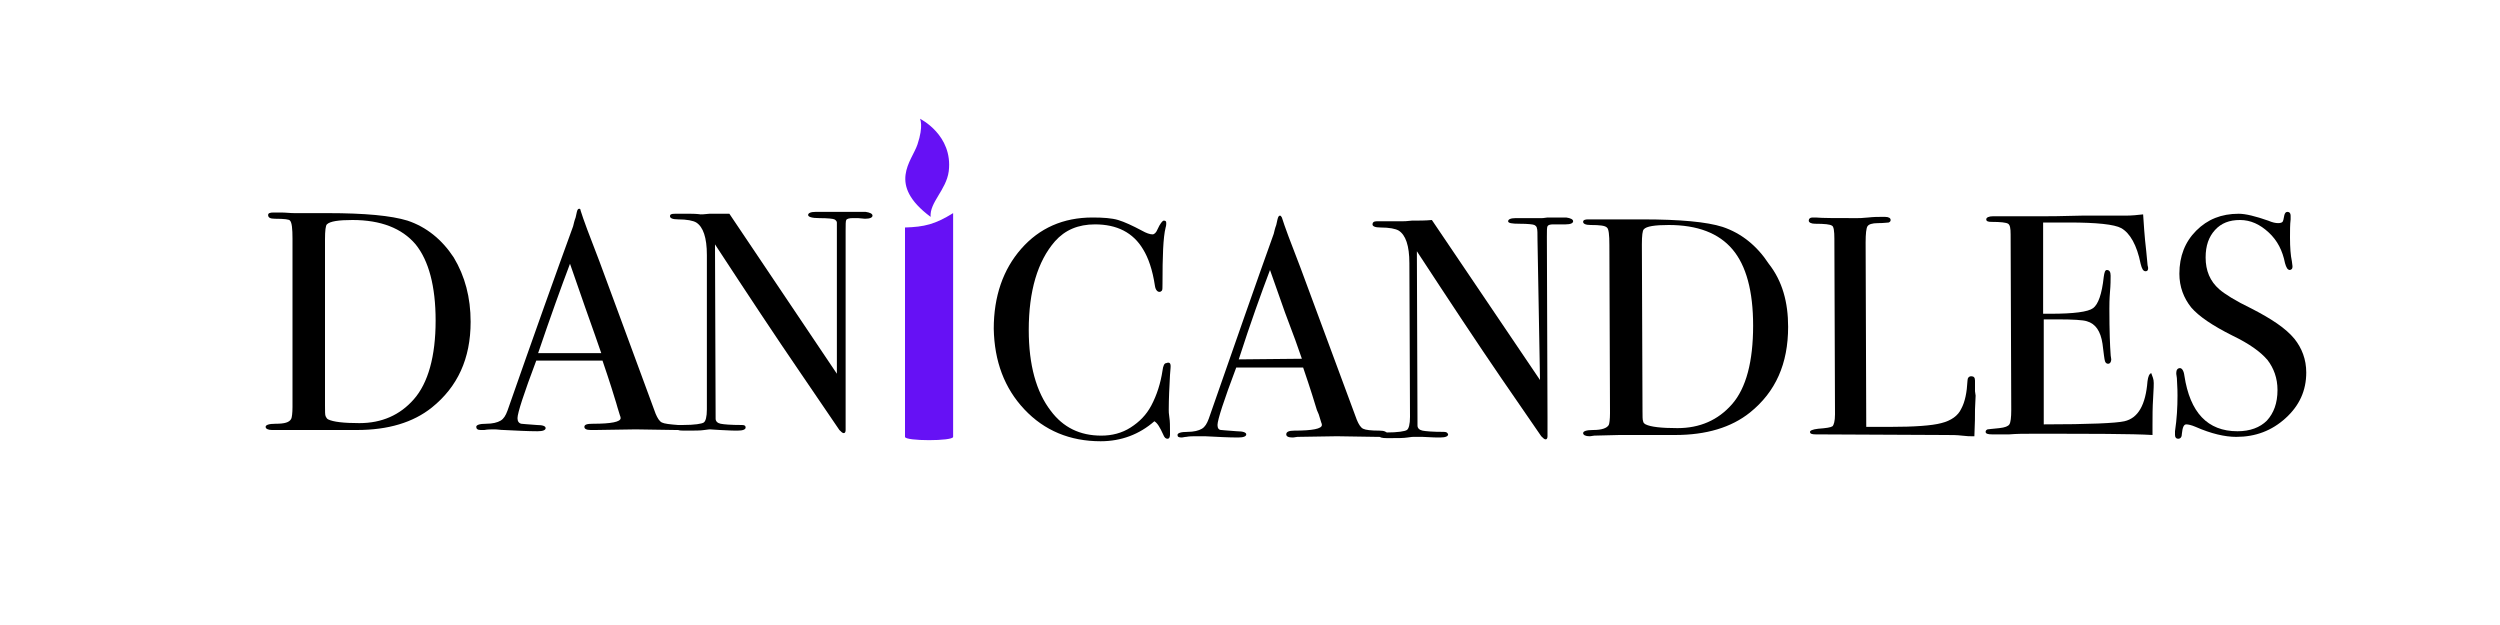
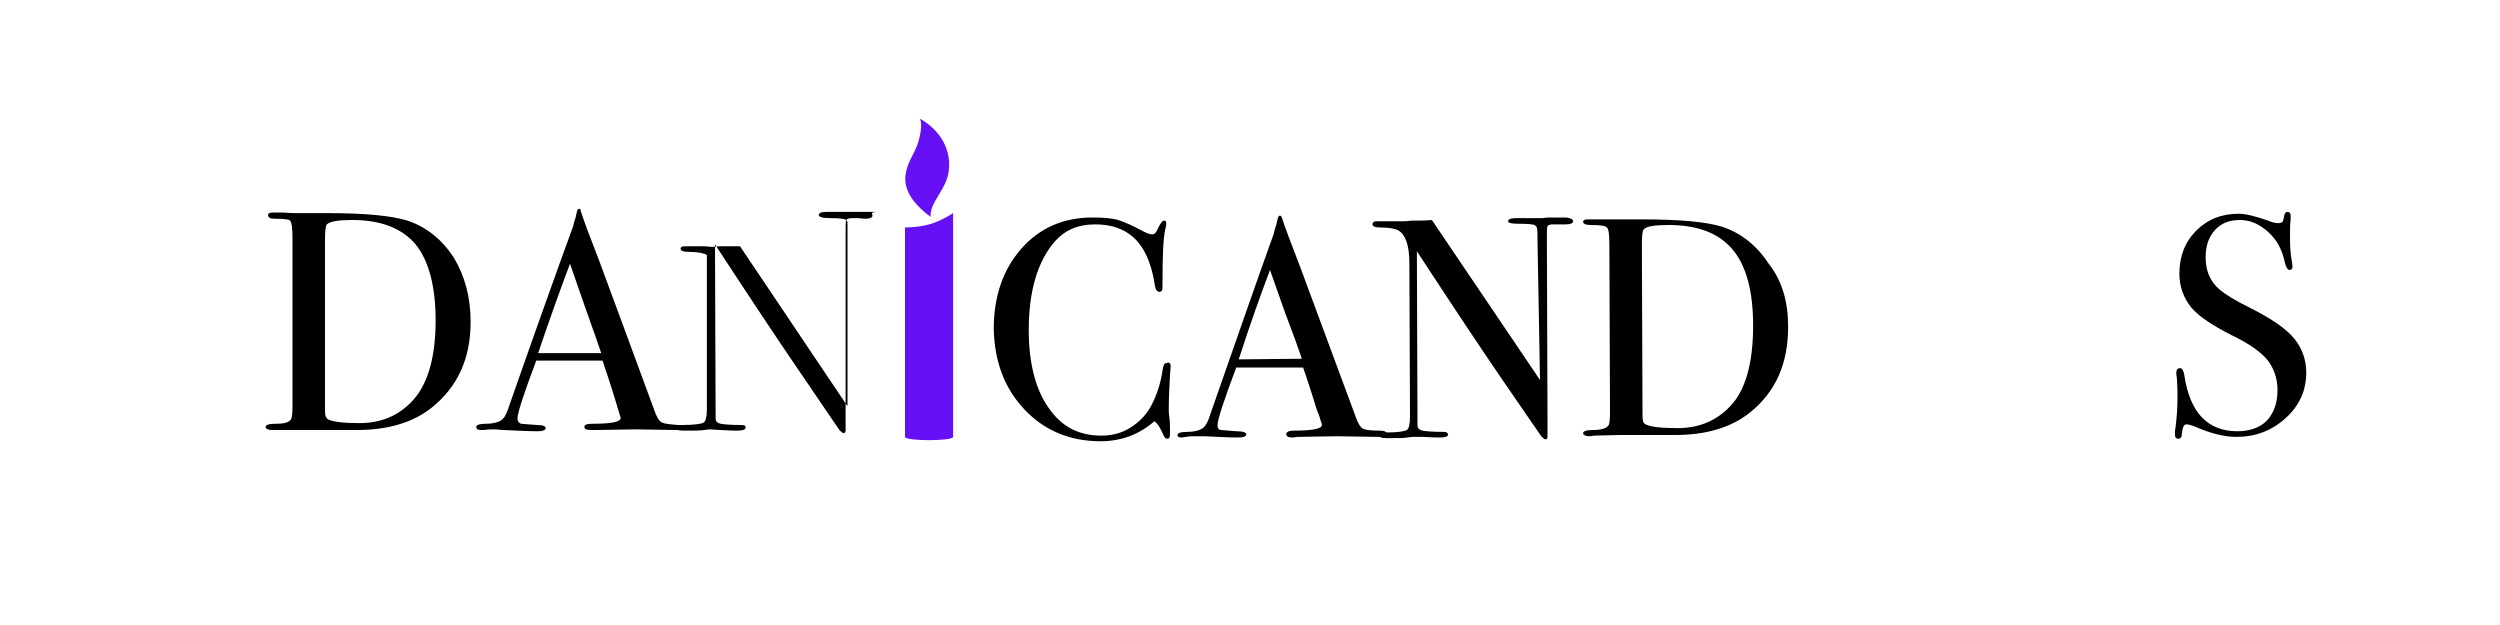
<svg xmlns="http://www.w3.org/2000/svg" version="1.1" x="0px" y="0px" viewBox="0 0 400 100" style="enable-background:new 0 0 400 100;" xml:space="preserve">
  <g id="Layer_2">
    <g>
      <path fill="#6611f5" d="M148.9,34.7c-7-5.2-3-8.9-2.1-11.6c1-3,0.4-4.1,0.4-4.1s5.3,2.6,4.6,8.4C151.4,30.4,148.7,32.4,148.9,34.7z" />
      <path fill="#6611f5" d="M152.5,69.9c0,0.7-7.7,0.7-7.7,0V36.4c3.1-0.1,4.8-0.5,7.7-2.3V69.9z" />
    </g>
    <g>
      <path d="M75.3,51.5c0,5.9-2.1,10.4-6.2,13.7c-3,2.4-7,3.6-12,3.6c-0.1,0-0.7,0-1.8,0c-1.1,0-2.6,0-4.6,0h-2.5l-3.9,0    c-0.2,0-0.5,0-0.8,0c-0.6,0-1-0.2-1-0.5c0-0.3,0.5-0.5,1.6-0.5c1.4,0,2.2-0.2,2.5-0.8c0.1-0.2,0.2-0.9,0.2-1.9V38.2    c0-1.6-0.1-2.6-0.4-2.9C46.3,35.1,45.5,35,44,35c-0.8,0-1.1-0.2-1.1-0.6c0-0.3,0.3-0.4,0.9-0.4c0,0,0.3,0,1.1,0    c0.8,0,1.5,0.1,2.2,0.1h5.3c6,0,10.2,0.4,12.8,1.2c3,1,5.5,3,7.4,5.9C74.4,44.2,75.3,47.6,75.3,51.5z M69.7,51.3    c0-5.5-1.1-9.6-3.2-12.2c-2.2-2.6-5.6-3.9-10.1-3.9c-2.2,0-3.6,0.2-4.1,0.7c-0.2,0.2-0.3,1-0.3,2.4v26.6c0,0.9,0,1.5,0.1,1.7    c0.1,0.2,0.2,0.4,0.4,0.5c0.8,0.4,2.5,0.6,5,0.6c3.6,0,6.5-1.3,8.7-3.8C68.5,61.3,69.7,57,69.7,51.3z" />
      <path d="M109.8,68.4c0,0.3-0.2,0.4-0.8,0.4c-0.3,0-0.6,0-0.9,0l-6.4-0.1l-6.4,0.1c-0.2,0-0.5,0-0.8,0c-0.7,0-1-0.2-1-0.5    c0-0.4,0.5-0.5,1.4-0.5c2.9,0,4.4-0.3,4.4-0.9c0,0,0-0.2-0.1-0.4l-0.4-1.3l-0.2-0.7c-0.3-1-1-3.3-2.2-6.8H85.8c-2,5.3-3,8.4-3,9.2    c0,0.5,0.2,0.8,0.6,0.9c0.1,0,0.9,0.1,2.5,0.2c1,0,1.4,0.2,1.4,0.5c0,0.3-0.4,0.5-1.3,0.5c-1.5,0-3.3-0.1-5.4-0.2    c-0.5,0-1-0.1-1.5-0.1c-0.5,0-1.1,0-1.6,0.1c-0.3,0-0.5,0-0.6,0c-0.5,0-0.7-0.2-0.7-0.5s0.5-0.5,1.6-0.5c1,0,1.8-0.2,2.3-0.5    c0.5-0.3,0.8-0.8,1.1-1.6c4.3-12.3,7.8-22.1,10.5-29.5c0.1-0.4,0.2-0.9,0.4-1.4l0.2-0.9c0.1-0.4,0.2-0.5,0.4-0.5    c0.1,0,0.2,0.1,0.2,0.3c0.4,1.3,1.4,4,3,8.1c1.2,3.2,4.2,11.4,9,24.4c0.3,0.7,0.6,1.2,1,1.4c0.4,0.2,1.3,0.3,2.6,0.4    C109.3,68,109.8,68.1,109.8,68.4z M96.2,56.5c-0.5-1.5-1.4-4-2.6-7.4l-2.4-6.9c-1.4,3.7-3.1,8.4-5.1,14.3H96.2z" />
-       <path d="M139.6,34.5c0,0.3-0.4,0.5-1.2,0.5l-1.1-0.1h-0.9c-0.5,0-0.9,0.1-1,0.3c-0.1,0.2-0.1,0.7-0.1,1.7v28.8c0,1.8,0,2.8,0,3.1    c0,0.3-0.1,0.5-0.3,0.5c-0.2,0-0.4-0.2-0.7-0.5l-6.4-9.4c-3.7-5.4-8.2-12.2-13.5-20.3l0.1,27.9c0,0.4,0.3,0.7,0.8,0.8    c0.5,0.1,1.6,0.2,3.4,0.2c0.4,0,0.6,0.1,0.6,0.4c0,0.3-0.4,0.5-1.3,0.5c-0.3,0-1.2,0-2.8-0.1c-0.5,0-1.1-0.1-1.6-0.1    c0,0-0.3,0-0.9,0.1c-0.6,0.1-1.6,0.1-2.8,0.1h-0.5c-0.8,0-1.2-0.1-1.2-0.5c0-0.3,0.3-0.4,1-0.4c2,0,3.1-0.2,3.4-0.4    c0.3-0.2,0.5-0.9,0.5-2.1V40.8c0-2.8-0.6-4.5-1.7-5.2c-0.5-0.3-1.5-0.5-2.9-0.5c-0.9,0-1.3-0.2-1.3-0.5c0-0.3,0.2-0.4,0.8-0.4    c0.7,0,1.5,0,2.5,0c1,0,1.6,0.1,1.6,0.1c0.1,0,0.6,0,1.4-0.1c1.1,0,2.2,0,3.2,0l17.2,25.6V37.5c0-1,0-1.7,0-1.9    c0-0.2-0.2-0.4-0.4-0.5c-0.2-0.1-1-0.2-2.4-0.2c-1.2,0-1.8-0.2-1.8-0.5c0-0.3,0.4-0.5,1.2-0.5h1.8c0.4,0,0.9,0,1.4,0    c0.5,0,0.9,0,0.9,0c0,0,0.3,0,0.9,0c0.5,0,1,0,1.5,0h1.5C139.2,34,139.6,34.2,139.6,34.5z" />
+       <path d="M139.6,34.5c0,0.3-0.4,0.5-1.2,0.5l-1.1-0.1h-0.9c-0.5,0-0.9,0.1-1,0.3c-0.1,0.2-0.1,0.7-0.1,1.7v28.8c0,1.8,0,2.8,0,3.1    c0,0.3-0.1,0.5-0.3,0.5c-0.2,0-0.4-0.2-0.7-0.5l-6.4-9.4c-3.7-5.4-8.2-12.2-13.5-20.3l0.1,27.9c0,0.4,0.3,0.7,0.8,0.8    c0.5,0.1,1.6,0.2,3.4,0.2c0.4,0,0.6,0.1,0.6,0.4c0,0.3-0.4,0.5-1.3,0.5c-0.3,0-1.2,0-2.8-0.1c-0.5,0-1.1-0.1-1.6-0.1    c0,0-0.3,0-0.9,0.1c-0.6,0.1-1.6,0.1-2.8,0.1h-0.5c-0.8,0-1.2-0.1-1.2-0.5c0-0.3,0.3-0.4,1-0.4c2,0,3.1-0.2,3.4-0.4    c0.3-0.2,0.5-0.9,0.5-2.1V40.8c-0.5-0.3-1.5-0.5-2.9-0.5c-0.9,0-1.3-0.2-1.3-0.5c0-0.3,0.2-0.4,0.8-0.4    c0.7,0,1.5,0,2.5,0c1,0,1.6,0.1,1.6,0.1c0.1,0,0.6,0,1.4-0.1c1.1,0,2.2,0,3.2,0l17.2,25.6V37.5c0-1,0-1.7,0-1.9    c0-0.2-0.2-0.4-0.4-0.5c-0.2-0.1-1-0.2-2.4-0.2c-1.2,0-1.8-0.2-1.8-0.5c0-0.3,0.4-0.5,1.2-0.5h1.8c0.4,0,0.9,0,1.4,0    c0.5,0,0.9,0,0.9,0c0,0,0.3,0,0.9,0c0.5,0,1,0,1.5,0h1.5C139.2,34,139.6,34.2,139.6,34.5z" />
    </g>
    <g>
      <path d="M187.3,58.6c0-0.1,0,0.4-0.1,1.4c-0.1,1.9-0.2,3.8-0.2,5.6c0,0.2,0,0.6,0.1,1.2c0.1,0.6,0.1,1.4,0.1,2.2l0,0.5    c0,0.4-0.1,0.7-0.4,0.7c-0.3,0-0.5-0.2-0.7-0.7c-0.5-1.1-0.9-1.8-1.4-2.1c-2.4,2.1-5.3,3.2-8.6,3.2c-4.9,0-9-1.7-12.2-5.1    c-3.2-3.4-4.8-7.7-4.9-12.9c0-5.2,1.5-9.5,4.4-12.8c2.9-3.3,6.7-5,11.4-5c1.7,0,3.1,0.1,4.1,0.4c1,0.3,2.3,0.9,3.8,1.7    c0.7,0.4,1.3,0.6,1.7,0.6c0.3,0,0.6-0.3,0.8-0.8c0.4-0.9,0.8-1.4,1-1.4c0.3,0,0.4,0.1,0.4,0.4c0,0.1,0,0.4-0.1,0.7    c-0.4,1.6-0.5,4.6-0.5,9c0,0.6,0,1-0.1,1.1c-0.1,0.1-0.2,0.2-0.4,0.2c-0.3,0-0.6-0.3-0.7-0.9c-0.4-2.7-1.1-4.6-1.9-5.9    c-1.6-2.7-4.2-4-7.7-4c-2.7,0-4.8,0.9-6.4,2.7c-2.8,3.2-4.2,8-4.2,14.2c0,5.6,1.2,9.9,3.5,12.9c2,2.7,4.7,4,8.1,4    c1.7,0,3.3-0.4,4.7-1.3s2.5-2,3.3-3.5c0.9-1.7,1.5-3.6,1.8-5.6c0.1-0.8,0.3-1.2,0.6-1.2C187.1,57.9,187.3,58.1,187.3,58.6z" />
      <path d="M221.9,69.4c0,0.3-0.2,0.4-0.7,0.5c-0.3,0-0.6,0-0.9,0l-6.4-0.1l-6.3,0.1c-0.2,0-0.5,0.1-0.8,0.1c-0.7,0-1-0.2-1-0.5    c0-0.4,0.4-0.6,1.3-0.6c2.9,0,4.4-0.3,4.4-0.9c0,0,0-0.2-0.1-0.4l-0.4-1.3l-0.3-0.7c-0.3-1-1-3.3-2.2-6.8l-10.7,0    c-2,5.3-3,8.4-3,9.2c0,0.5,0.2,0.8,0.6,0.8c0.1,0,0.9,0.1,2.5,0.2c1,0,1.5,0.2,1.5,0.5c0,0.3-0.4,0.5-1.3,0.5    c-1.5,0-3.3-0.1-5.3-0.2c-0.5,0-1,0-1.5,0c-0.5,0-1,0-1.5,0.1c-0.3,0-0.5,0.1-0.7,0.1c-0.5,0-0.7-0.1-0.7-0.4s0.5-0.5,1.6-0.5    c1,0,1.8-0.2,2.3-0.5c0.5-0.3,0.8-0.8,1.1-1.6c4.3-12.3,7.7-22.1,10.4-29.6c0.1-0.4,0.2-0.9,0.4-1.4l0.2-0.9    c0.1-0.4,0.2-0.6,0.4-0.6c0.1,0,0.2,0.1,0.3,0.3c0.4,1.3,1.4,4,3,8.1c1.2,3.2,4.2,11.3,9,24.3c0.3,0.7,0.6,1.2,1,1.4    c0.4,0.2,1.3,0.3,2.6,0.3C221.5,68.9,221.9,69.1,221.9,69.4z M208.3,57.4c-0.5-1.5-1.4-4-2.7-7.4l-2.4-6.8    c-1.4,3.7-3.1,8.4-5,14.3L208.3,57.4z" />
      <path d="M251.7,35.4c0,0.3-0.4,0.5-1.2,0.5l-1.1,0l-0.9,0c-0.5,0-0.8,0.1-0.9,0.3c-0.1,0.2-0.1,0.7-0.1,1.7l0.1,28.8    c0,1.8,0,2.8,0,3.1c0,0.3-0.1,0.5-0.3,0.5c-0.2,0-0.4-0.2-0.7-0.5l-6.4-9.3c-3.7-5.4-8.2-12.2-13.5-20.3l0.1,27.9    c0,0.4,0.3,0.7,0.8,0.8c0.5,0.1,1.6,0.2,3.4,0.2c0.4,0,0.6,0.1,0.7,0.4c0,0.3-0.4,0.5-1.3,0.5c-0.3,0-1.2,0-2.8-0.1    c-0.5,0-1,0-1.5,0c0,0-0.3,0-0.9,0.1c-0.6,0.1-1.6,0.1-2.8,0.1l-0.5,0c-0.8,0-1.2-0.1-1.2-0.4c0-0.3,0.3-0.5,1-0.5    c2,0,3.1-0.2,3.4-0.4s0.5-0.9,0.5-2.1l-0.1-24.6c0-2.8-0.6-4.5-1.7-5.2c-0.5-0.3-1.5-0.5-2.9-0.5c-0.9,0-1.3-0.2-1.3-0.5    c0-0.3,0.2-0.5,0.7-0.5c0.7,0,1.5,0,2.6,0c1,0,1.6,0,1.6,0c0.1,0,0.6,0,1.4-0.1c1.1,0,2.2,0,3.2-0.1l17.3,25.6L246,38.4    c0-1,0-1.7-0.1-1.9c0-0.2-0.2-0.4-0.4-0.5c-0.2-0.1-1-0.2-2.4-0.2c-1.2,0-1.8-0.1-1.8-0.4c0-0.3,0.4-0.5,1.2-0.5l1.8,0    c0.4,0,0.9,0,1.4,0c0.5,0,0.9,0,1,0c0,0,0.3,0,0.9-0.1c0.5,0,1,0,1.5,0l1.5,0C251.3,34.9,251.7,35.1,251.7,35.4z" />
      <path d="M286.1,52.3c0,5.9-2,10.4-6.1,13.7c-3,2.4-7,3.6-12,3.6c-0.1,0-0.7,0-1.8,0c-1,0-2.6,0-4.6,0l-2.5,0l-4,0.1    c-0.2,0-0.5,0.1-0.8,0.1c-0.6,0-1-0.2-1-0.5c0-0.3,0.5-0.5,1.6-0.5c1.4,0,2.2-0.3,2.5-0.8c0.1-0.2,0.2-0.9,0.2-1.9l-0.1-26.9    c0-1.6-0.1-2.6-0.4-2.8c-0.3-0.3-1.1-0.4-2.6-0.4c-0.8,0-1.2-0.2-1.2-0.5c0-0.3,0.3-0.4,0.8-0.4c0,0,0.3,0,1.1,0    c0.8,0,1.5,0,2.3,0l5.3,0c6,0,10.3,0.4,12.8,1.2c3,1,5.5,3,7.4,5.9C285.2,45,286.1,48.4,286.1,52.3z M280.5,52.1    c0-5.5-1.1-9.6-3.3-12.2c-2.2-2.6-5.6-3.9-10.2-3.9c-2.2,0-3.6,0.2-4,0.7c-0.2,0.2-0.3,1-0.3,2.4l0.1,26.6c0,0.9,0,1.5,0.1,1.7    c0,0.2,0.2,0.4,0.4,0.5c0.8,0.4,2.5,0.6,5.1,0.6c3.6,0,6.5-1.3,8.7-3.8C279.4,62.1,280.5,57.8,280.5,52.1z" />
-       <path d="M316,65.5c0,0.9,0,2.3-0.1,4.3l-0.5,0c-0.2,0-0.7,0-1.5-0.1c-0.8-0.1-1.6-0.1-2.6-0.1l-20.8-0.1c-0.6,0-0.9-0.1-0.9-0.4    c0-0.2,0.4-0.4,1.3-0.5c1.3-0.1,2-0.2,2.3-0.4c0.2-0.2,0.4-0.8,0.4-1.9l-0.1-28.1c0-1.2-0.1-2-0.4-2.1c-0.3-0.2-1.1-0.3-2.7-0.3    c-0.6,0-1-0.2-1-0.5c0-0.3,0.2-0.5,0.6-0.5l0.5,0c1.1,0.1,3.3,0.1,6.6,0.1c0.3,0,0.9,0,1.8-0.1c0.9-0.1,1.6-0.1,2.1-0.1l0.6,0    c0.6,0,0.9,0.2,0.9,0.5c0,0.2-0.1,0.3-0.3,0.4c-0.2,0-0.8,0.1-1.7,0.1c-1,0-1.5,0.2-1.7,0.5c-0.2,0.3-0.3,1.2-0.3,2.6l0.1,29.5    c0.9,0,2.2,0,3.8,0c3.9,0,6.7-0.2,8.2-0.6c1.6-0.4,2.7-1.2,3.2-2.3c0.6-1.1,0.9-2.6,1-4.5c0-0.4,0.2-0.7,0.6-0.7    c0.4,0,0.6,0.2,0.6,0.7l0,1.2c0,0.1,0,0.2,0,0.5c0,0.2,0.1,0.5,0.1,0.7L316,65.5z" />
-       <path d="M344.6,61.3c0,0.1,0,0.9-0.1,2.4c-0.1,1.5-0.1,2.9-0.1,4.3l0,1.6c-3.3-0.2-9.7-0.2-19.4-0.2c-1.2,0-2.3,0-3.5,0.1    c-1.1,0-1.9,0-2.3,0l-0.5,0c-0.6,0-1-0.1-1-0.4c0-0.2,0.1-0.3,0.3-0.4c0.1,0,0.7-0.1,1.9-0.2c0.9-0.1,1.4-0.3,1.6-0.6    c0.2-0.3,0.3-1.1,0.3-2.3l-0.1-28.1c0-1-0.1-1.5-0.4-1.7c-0.3-0.2-1.2-0.3-2.7-0.3c-0.5,0-0.8-0.1-0.8-0.4c0-0.3,0.4-0.5,1.1-0.5    l8.5,0c0.3,0,2.2,0,5.7-0.1c3.5,0,5.8,0,7,0c1,0,1.9-0.1,2.8-0.2c0.1,1.4,0.2,3.4,0.5,5.9l0.2,2.1c0,0.2,0.1,0.4,0.1,0.6    c0,0.3-0.1,0.5-0.4,0.5c-0.4,0-0.6-0.4-0.8-1.2c-0.6-3-1.7-4.9-3.1-5.7c-1.1-0.6-3.9-0.9-8.4-0.9l-4.1,0l0,14.6l1.2,0    c3.7,0,6-0.3,6.8-0.9c0.8-0.6,1.4-2.2,1.7-5c0.1-0.7,0.2-1.1,0.5-1.1c0.4,0,0.6,0.3,0.6,0.9c0,0.6,0,1.5-0.1,2.6    c-0.1,1.2-0.1,2.1-0.1,2.7c0,3.6,0.1,6,0.2,7.3c0,0.3,0.1,0.6,0.1,0.8c0,0.4-0.2,0.7-0.5,0.7c-0.2,0-0.4-0.1-0.5-0.4    c-0.1-0.3-0.2-1.2-0.4-2.8c-0.3-2-1.1-3.2-2.5-3.6c-0.6-0.2-2.2-0.3-4.7-0.3l-2.2,0l0,16.8c7.3,0,11.6-0.2,12.9-0.5    c2.2-0.5,3.4-2.6,3.7-6.4c0.1-0.8,0.3-1.2,0.6-1.3C344.4,60.3,344.6,60.6,344.6,61.3z" />
      <path d="M369,59.6c0,2.9-1.1,5.3-3.3,7.3c-2.2,2-4.8,3-7.9,3c-1.8,0-4-0.5-6.5-1.6c-0.7-0.3-1.2-0.4-1.5-0.4    c-0.4,0-0.6,0.5-0.7,1.5c0,0.5-0.2,0.8-0.6,0.8c-0.3,0-0.5-0.2-0.5-0.6c0-0.3,0-0.5,0-0.6c0.3-2,0.4-3.9,0.4-5.7    c0-0.3,0-1.3-0.1-2.8c0-0.2-0.1-0.5-0.1-0.8c0-0.5,0.2-0.8,0.6-0.8c0.3,0,0.6,0.4,0.7,1.2c0.9,5.9,3.7,8.9,8.5,8.9    c2,0,3.6-0.6,4.7-1.7c1.1-1.2,1.7-2.8,1.7-4.9c0-1.9-0.6-3.5-1.6-4.8c-1.1-1.3-2.9-2.6-5.6-3.9c-3.2-1.6-5.4-3.1-6.6-4.5    c-1.2-1.5-1.9-3.3-1.9-5.4c0-2.8,0.9-5.1,2.7-6.9c1.8-1.8,4-2.7,6.8-2.7c1.1,0,2.7,0.4,4.7,1.1c0.7,0.3,1.2,0.4,1.6,0.4    c0.4,0,0.6-0.1,0.7-0.2c0.1-0.1,0.2-0.5,0.3-1.1c0.1-0.3,0.2-0.5,0.5-0.5c0.3,0,0.5,0.2,0.5,0.6c0,0.3,0,0.5,0,0.6    c-0.1,0.8-0.1,1.8-0.1,2.9c0,1.6,0.1,2.9,0.3,3.8l0.1,0.8c0,0.4-0.1,0.5-0.4,0.6c-0.4,0-0.6-0.4-0.8-1.1c-0.4-2-1.2-3.6-2.6-4.9    c-1.4-1.3-2.9-2-4.6-2c-1.7,0-3,0.5-4,1.6c-1,1.1-1.5,2.5-1.5,4.4c0,2.1,0.7,3.8,2.2,5.1c0.8,0.7,2.5,1.8,5.2,3.1    c3.1,1.6,5.4,3.1,6.8,4.8C368.3,55.7,369,57.5,369,59.6z" />
    </g>
  </g>
</svg>